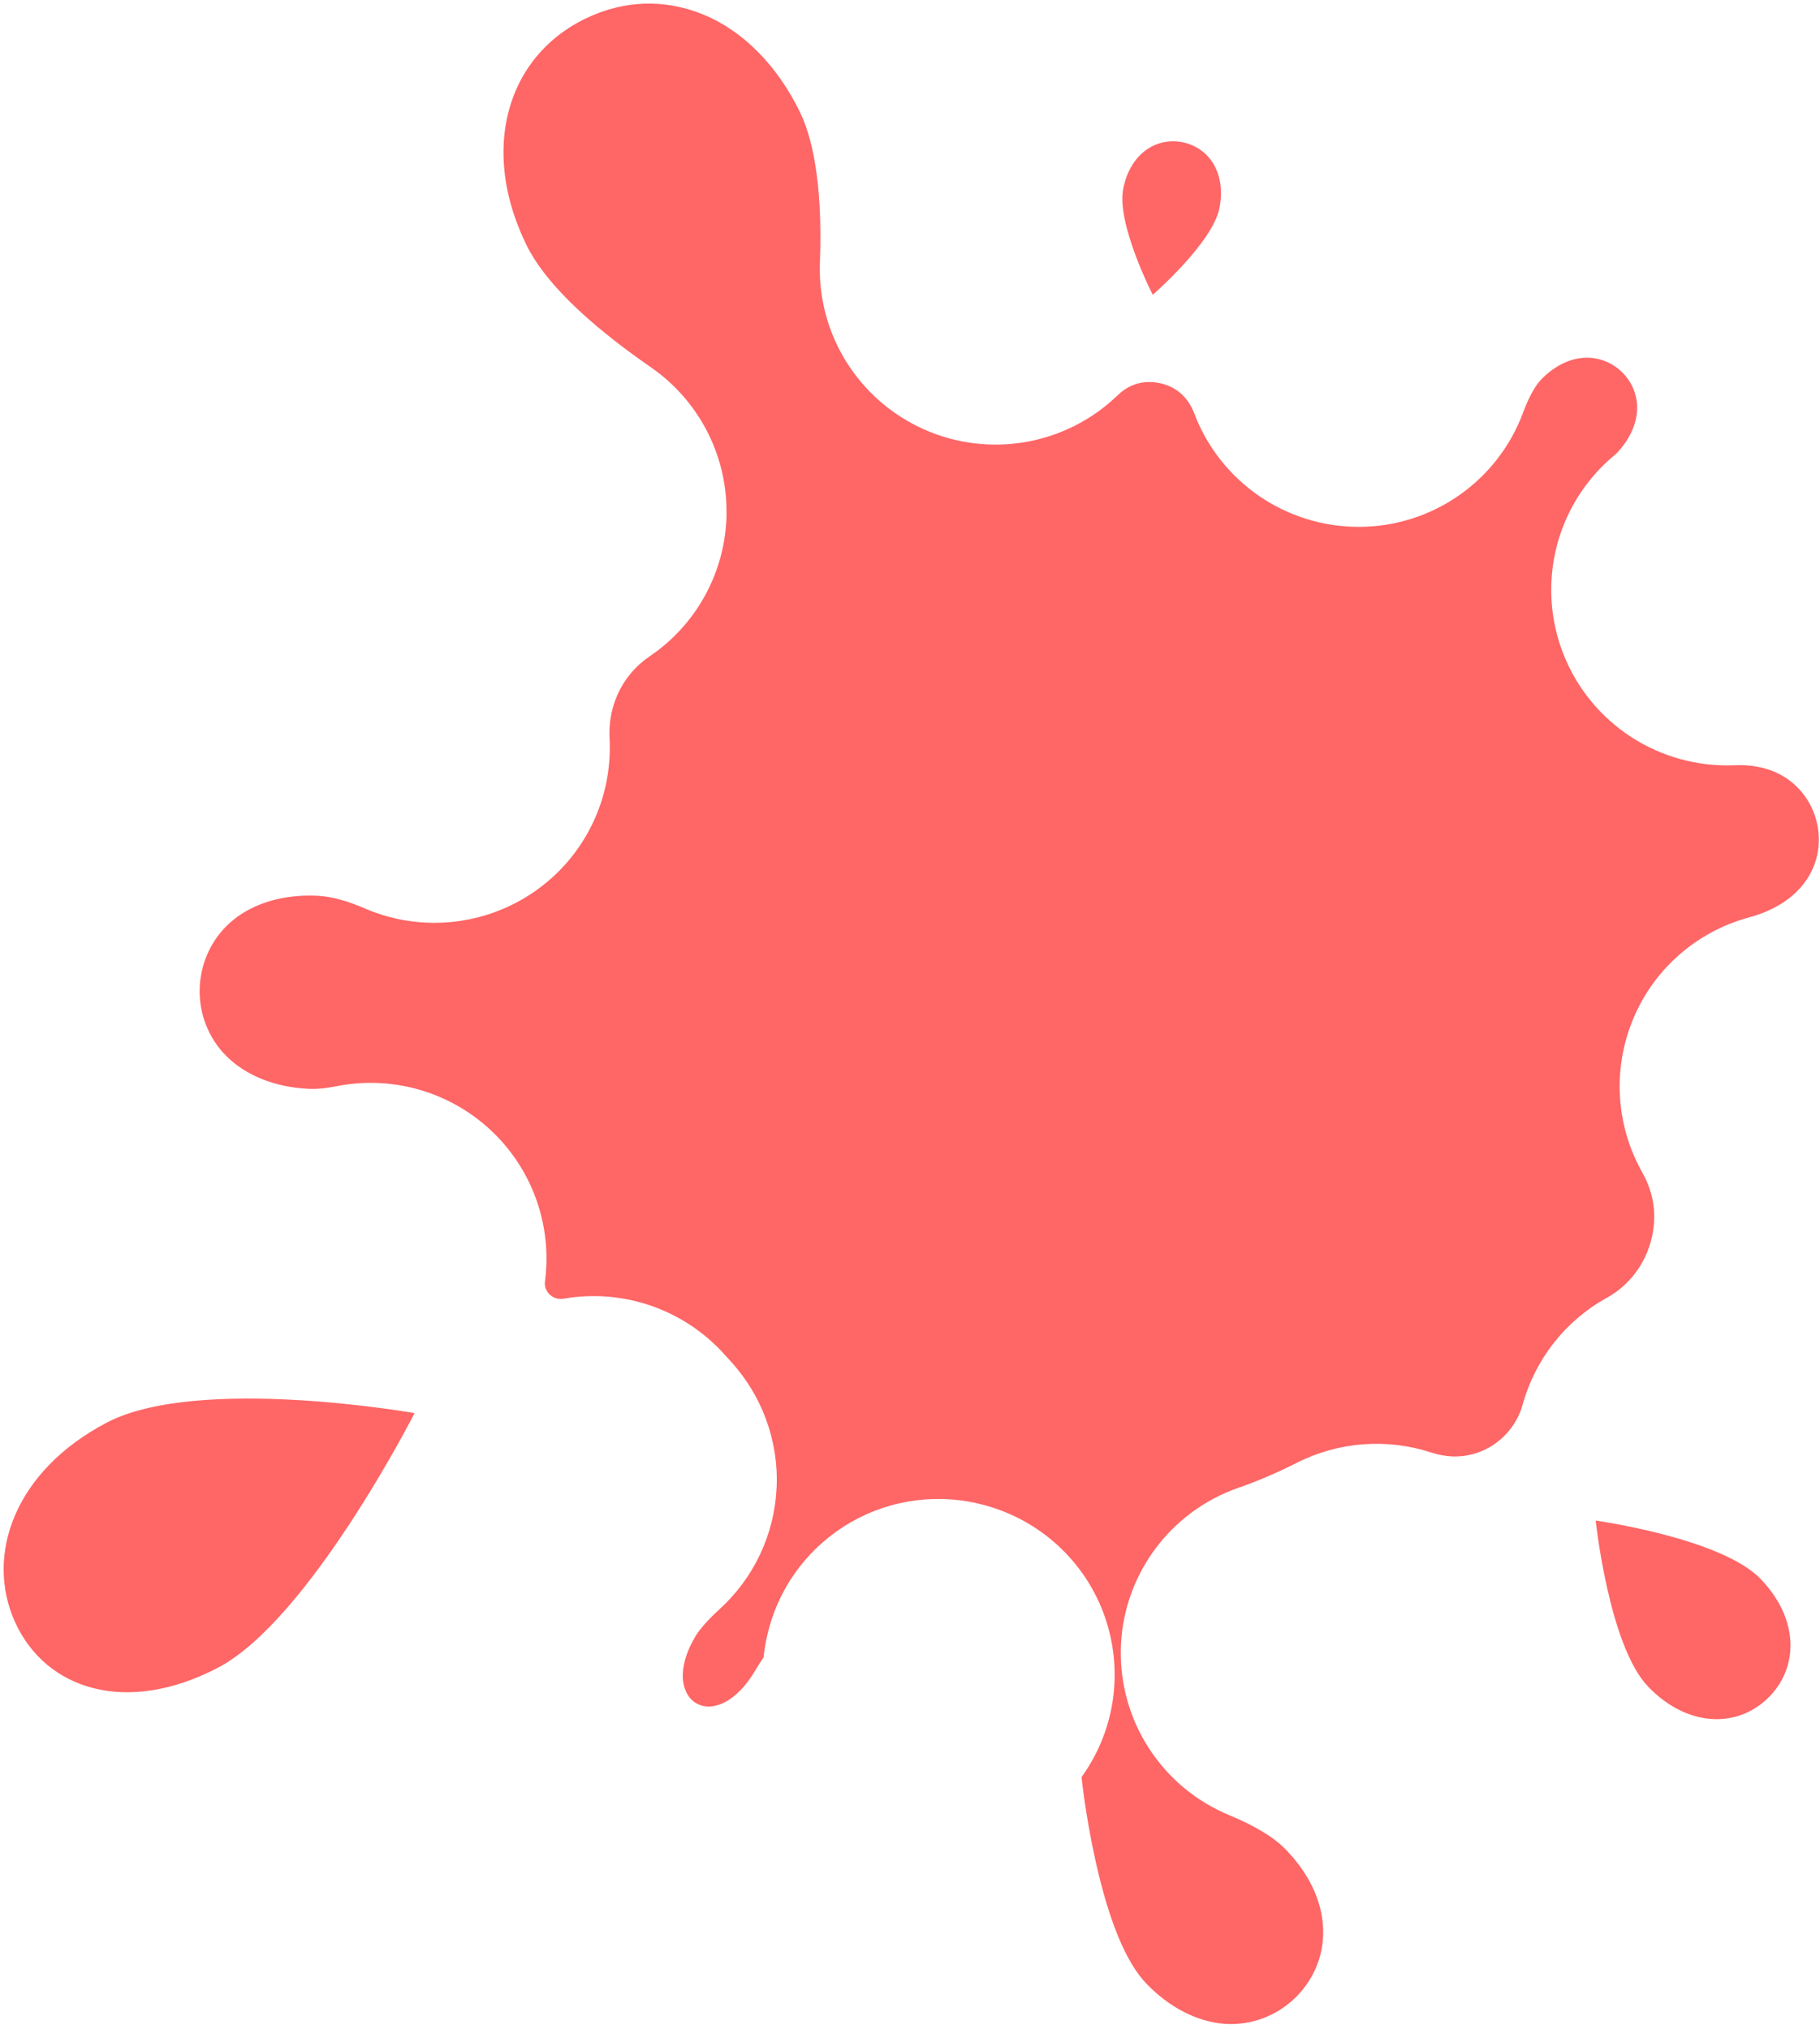
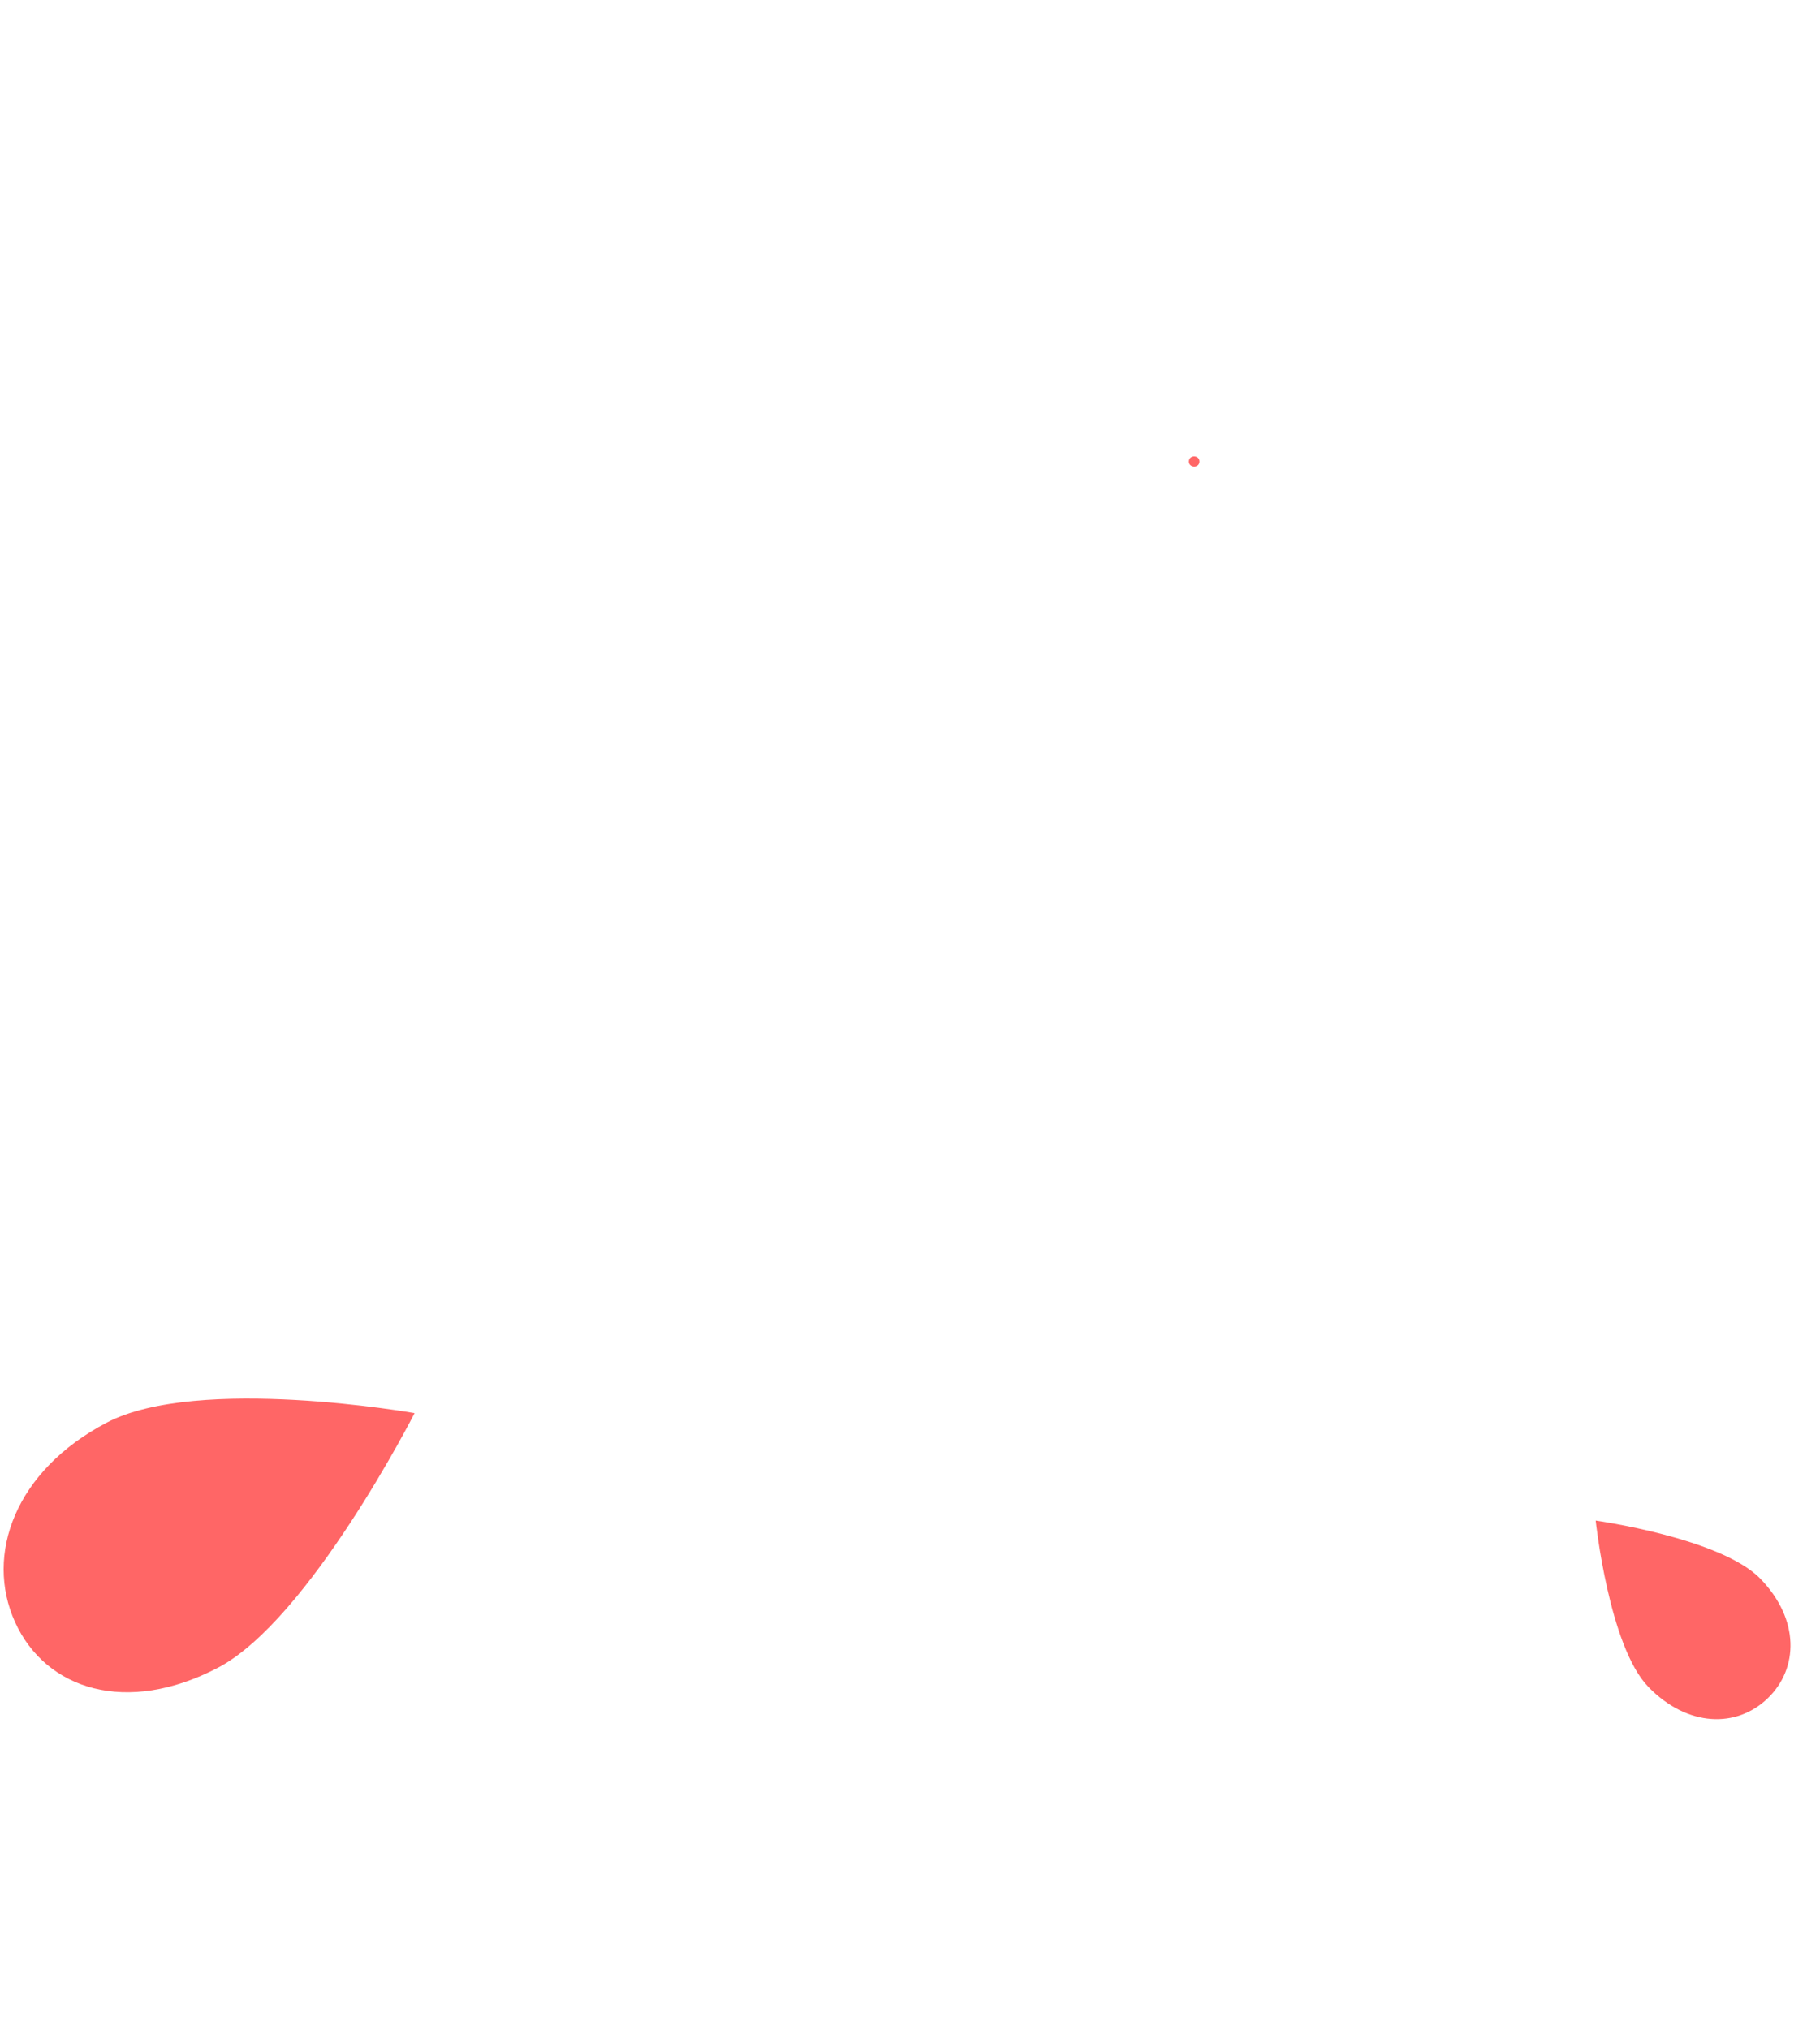
<svg xmlns="http://www.w3.org/2000/svg" width="305" height="340" viewBox="0 0 305 340" fill="none">
-   <path d="M304.801 141.272C304.502 147.165 300.178 151.824 293.209 153.701L293.428 153.647L292.986 153.77C284.254 156.177 277.128 162.451 273.669 170.799C272.366 173.955 271.635 177.249 271.459 180.569C271.189 186.053 272.451 191.584 275.231 196.501C276.677 199.06 277.349 201.812 277.197 204.685C277.109 206.453 276.705 208.187 276.023 209.882C274.692 213.12 272.284 215.829 269.241 217.507C262.325 221.327 257.265 227.79 255.166 235.399C254.642 237.329 253.578 239.13 252.139 240.588C249.769 242.965 246.521 244.229 243.229 244.06C242.122 243.995 241.011 243.783 239.894 243.424C232.439 240.977 224.297 241.585 217.306 245.143C214.121 246.755 210.818 248.181 207.455 249.351C196.177 253.313 188.448 263.687 187.855 275.566C187.849 275.8 187.843 276.034 187.837 276.268C187.527 288.441 194.766 299.552 206.046 304.2C210.342 305.978 213.53 307.91 215.507 309.976C218.528 313.104 222.037 318.177 221.72 324.609C221.527 328.466 219.84 332.11 216.979 334.867C213.806 337.899 209.526 339.468 205.193 339.147C200.614 338.799 195.978 336.414 192.121 332.422C188.725 328.895 185.866 322.008 183.611 311.928C181.931 304.404 181.245 297.87 181.251 297.799C184.61 293.14 186.493 287.674 186.758 282.097C186.958 278.114 186.34 274.072 184.892 270.223C181.392 260.976 173.45 254.096 163.786 251.937L163.688 251.904C156.039 250.191 148.014 251.584 141.419 255.802C134.807 260.015 130.171 266.676 128.514 274.326L128.492 274.391C128.253 275.527 128.07 276.664 127.946 277.785C127.463 278.457 127.025 279.163 126.597 279.89L126.52 280.009C125.072 282.462 123.299 284.315 121.47 285.258C120.459 285.771 118.505 286.49 116.649 285.409C115.175 284.548 114.326 282.644 114.431 280.446C114.531 278.482 115.22 276.444 116.536 274.219C116.871 273.66 117.934 272.076 120.537 269.705C126.308 264.481 129.752 257.199 130.133 249.445C130.139 249.374 130.145 249.304 130.151 249.233C130.489 241.392 127.664 233.753 122.331 227.991C122.01 227.647 121.706 227.308 121.402 226.969C114.63 219.431 104.447 215.898 94.469 217.63C94.142 217.683 93.814 217.681 93.504 217.631C92.796 217.518 92.126 217.074 91.731 216.468C91.411 215.96 91.276 215.497 91.305 214.926C91.322 214.877 91.311 214.801 91.328 214.752C91.434 213.952 91.508 213.142 91.543 212.336C91.972 203.745 88.605 195.342 82.241 189.395C75.28 182.901 65.628 180.166 56.293 182.042C54.553 182.398 53.015 182.532 51.619 182.46C46.07 182.183 41.23 180.238 37.97 177.011C34.89 173.954 33.253 169.695 33.475 165.321C33.703 160.93 35.751 156.863 39.108 154.147C42.668 151.263 47.683 149.835 53.233 150.112C55.506 150.226 58.109 150.925 61.19 152.257C70.537 156.269 81.304 155.168 89.639 149.357C97.137 144.136 101.714 135.766 102.154 126.761C102.207 125.743 102.205 124.726 102.154 123.691C102.129 123.12 102.126 122.537 102.155 121.966C102.383 117.575 104.431 113.508 107.788 110.793C108.132 110.528 108.482 110.246 108.859 109.992C116.527 104.81 121.262 96.348 121.725 87.169C121.748 86.723 121.766 86.293 121.751 85.852C121.802 76.17 117.063 67.085 109.084 61.555C98.141 53.97 91.111 47.035 88.177 40.957C85.4 35.224 84.15 29.552 84.409 24.1C84.884 14.725 89.894 7.064 98.195 3.077C104.607 -0.005 111.428 -0.206 117.901 2.454C124.565 5.197 130.323 11.048 134.112 18.904C135.898 22.613 137.922 29.981 137.404 44.009C136.953 56.008 143.866 67.062 154.845 71.954C165.825 76.846 178.678 74.578 187.305 66.233C188.635 64.939 190.929 63.535 194.226 64.177C197.969 64.897 199.513 67.653 200.113 69.218C204.439 80.706 215.464 88.319 227.742 88.291C240.037 88.269 250.995 80.621 255.25 69.109C256.516 65.686 257.737 64.174 258.197 63.675C260.282 61.492 262.789 60.16 265.292 59.971C267.648 59.786 269.989 60.614 271.723 62.272C273.516 63.967 274.478 66.345 274.35 68.772C274.232 71.166 273.018 73.734 271.032 75.842C270.868 76.004 270.676 76.194 270.452 76.372C264.054 81.729 260.385 89.407 259.997 97.395C259.792 101.449 260.432 105.588 261.972 109.541C266.559 121.281 278.129 128.788 290.731 128.234C293.43 128.111 295.975 128.608 298.092 129.669C301.156 131.213 303.447 134.021 304.362 137.4C304.706 138.697 304.865 140.004 304.79 141.304L304.801 141.272Z" fill="#FF6666" />
-   <path d="M204.368 34.82C203.246 40.671 193.178 49.401 193.178 49.401C193.178 49.401 187.102 37.54 188.224 31.689C189.346 25.838 193.663 22.975 198.126 23.829C202.582 24.7 205.506 28.975 204.368 34.82Z" fill="#FF6666" />
  <path d="M276.231 282.677C269.631 275.869 267.41 254.812 267.41 254.812C267.41 254.812 288.406 257.749 295.007 264.557C301.607 271.365 301.431 279.588 296.245 284.591C291.059 289.595 282.832 289.485 276.215 282.671L276.231 282.677Z" fill="#FF6666" />
  <path d="M201.012 77.386C201.065 76.26 199.315 76.159 199.24 77.296C199.187 78.422 200.937 78.523 201.012 77.386Z" fill="#FF6666" />
  <path d="M17.899 238.392C33.22 230.385 69.476 236.808 69.476 236.808C69.476 236.808 51.831 271.457 36.526 279.47C21.205 287.478 7.693 283.184 2.532 271.849C-2.608 260.504 2.572 246.417 17.899 238.392Z" fill="#FF6666" />
</svg>